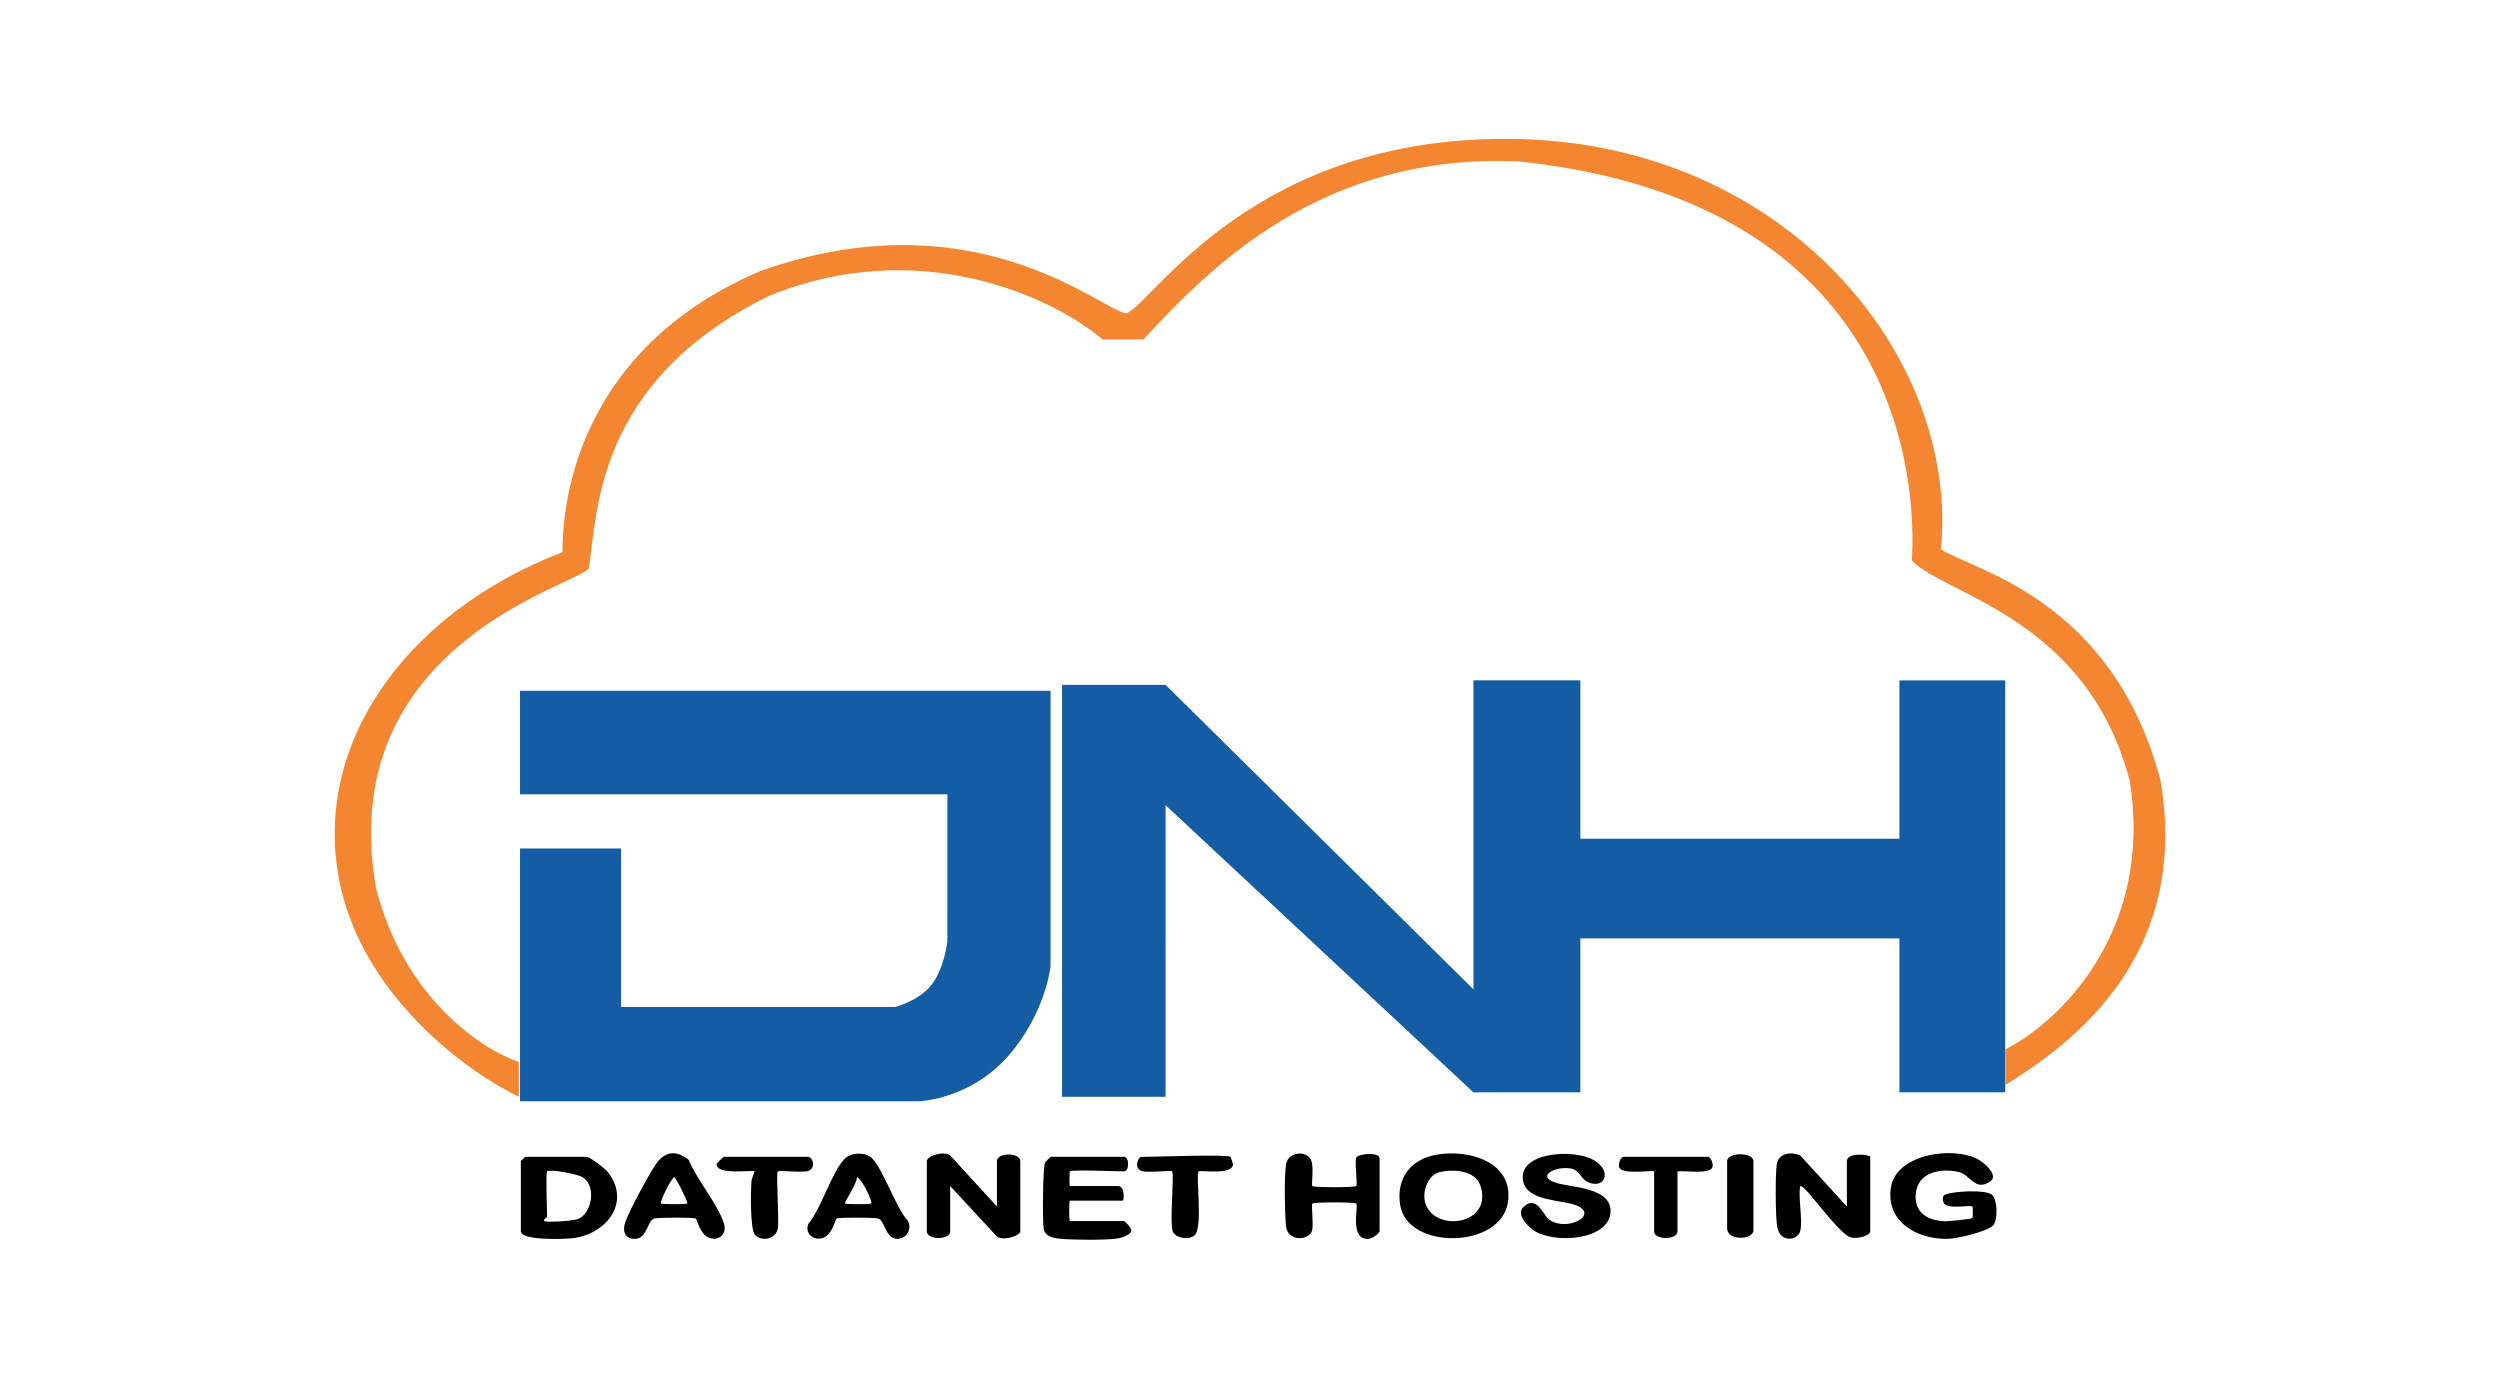
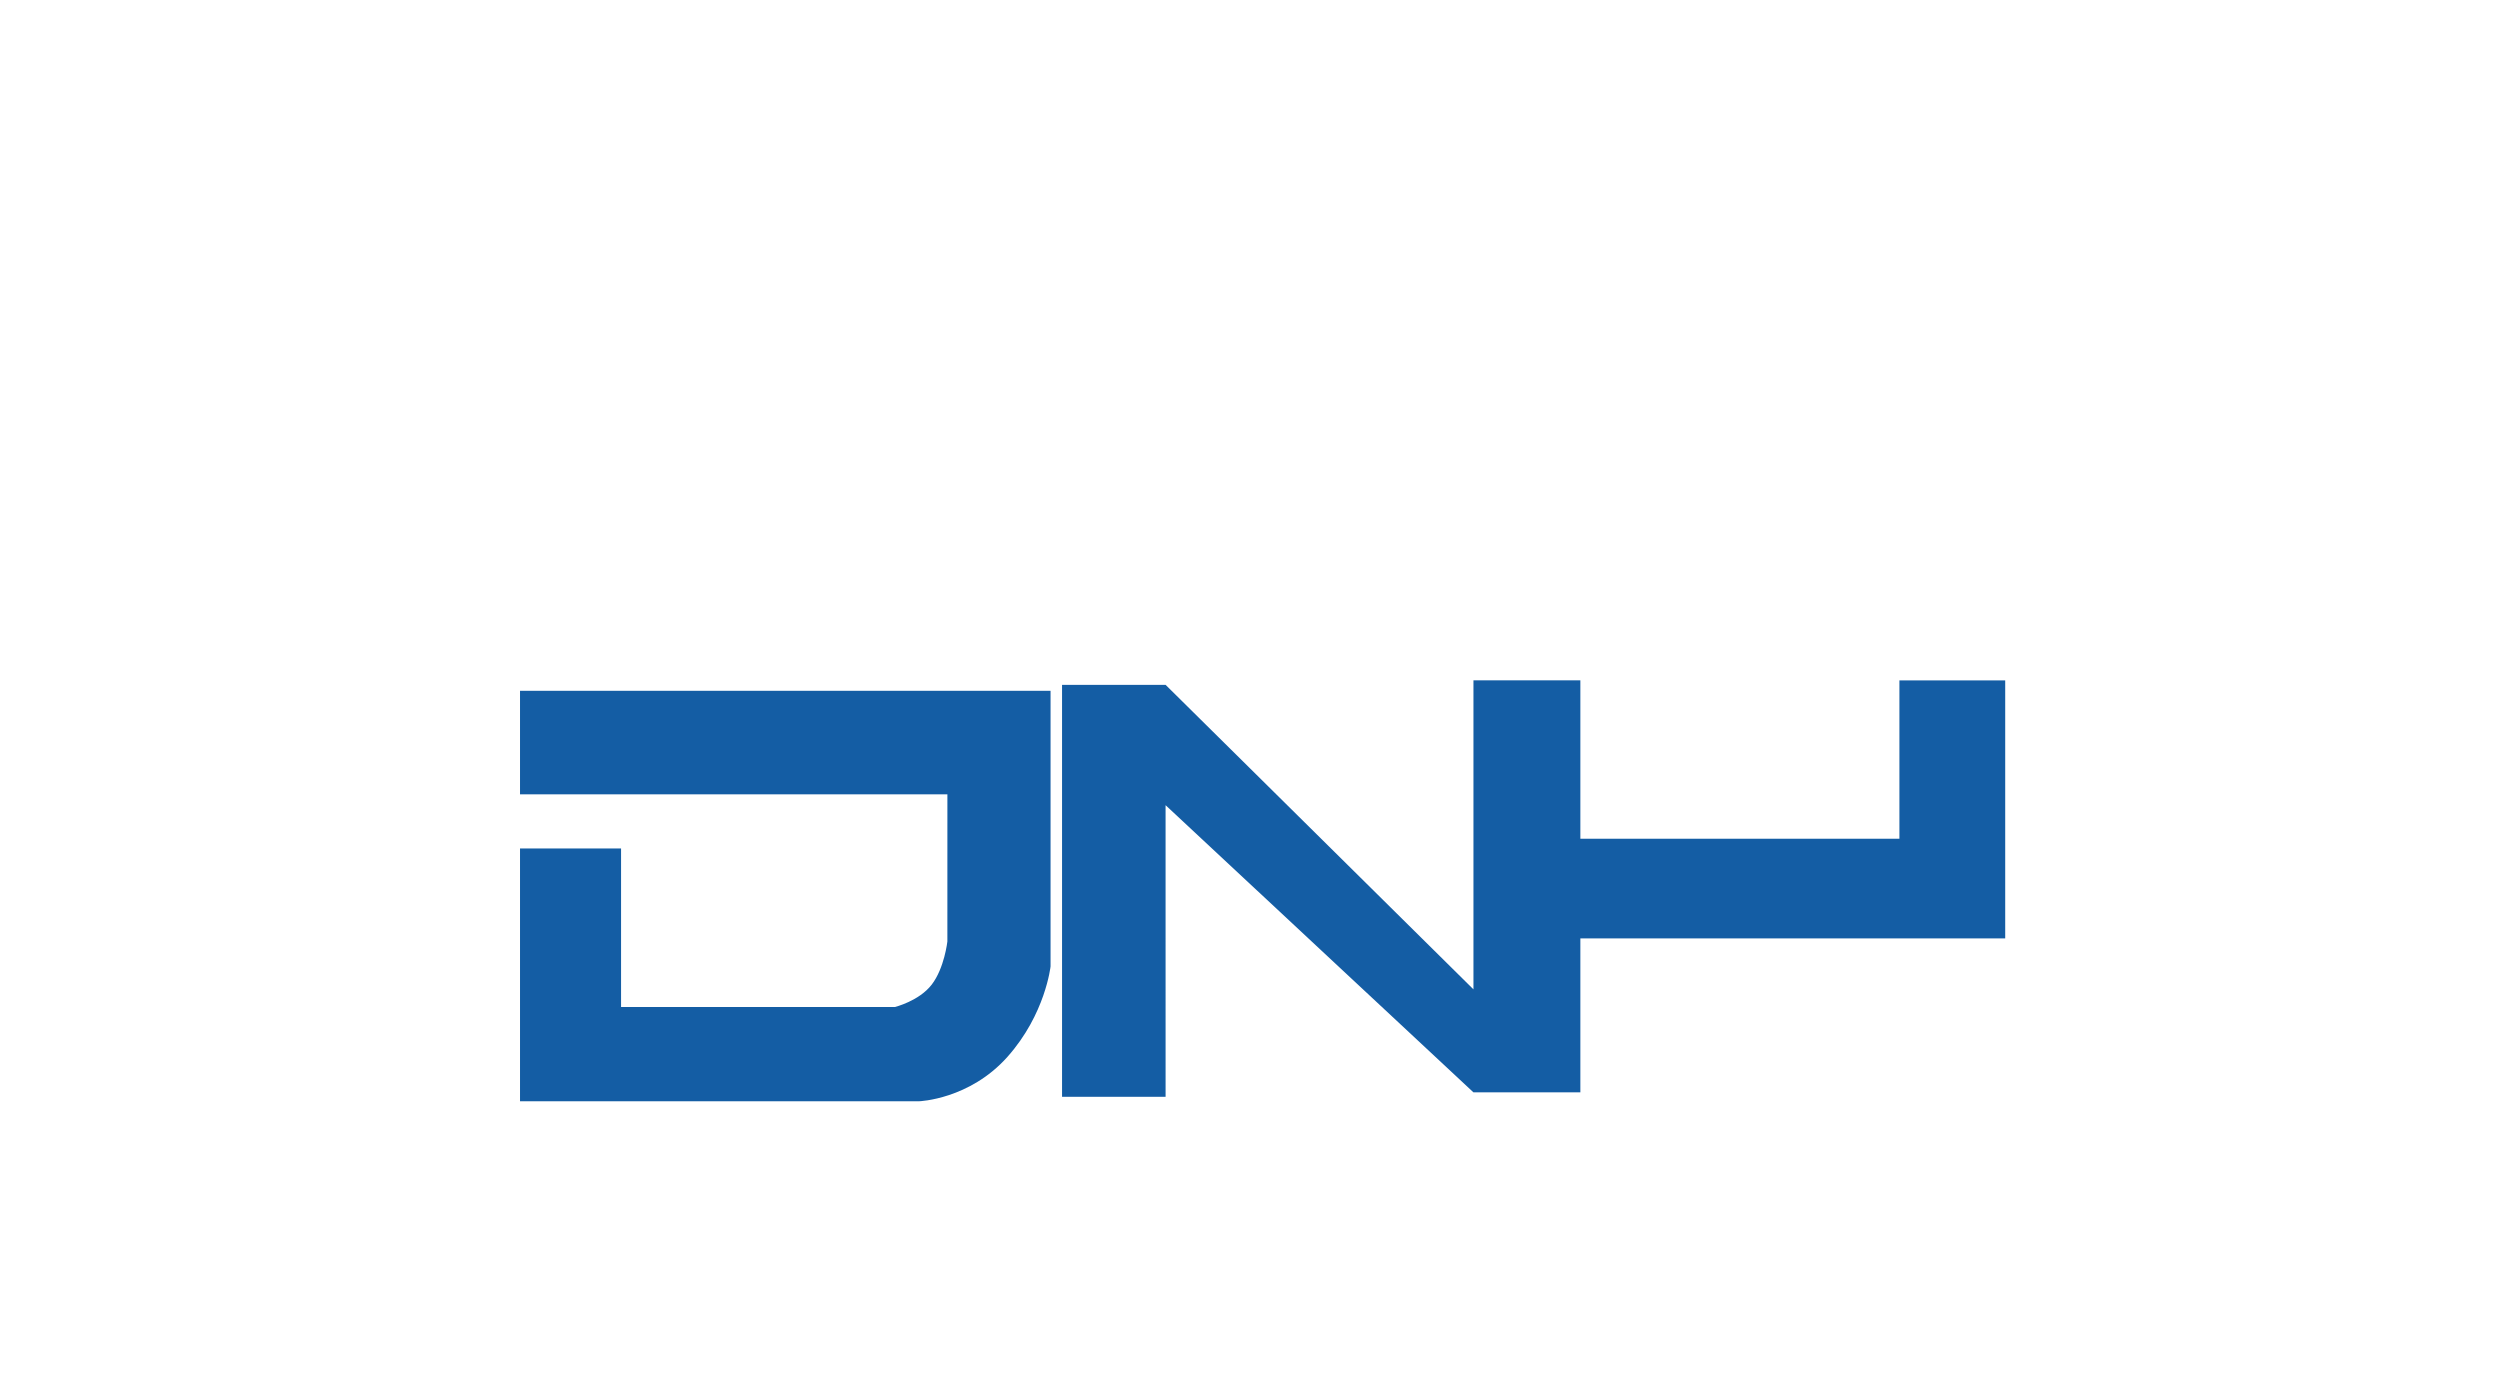
<svg xmlns="http://www.w3.org/2000/svg" fill="none" height="80" viewBox="0 0 144 80" width="144">
-   <path d="M103.689 70.923c-.14.522-1.121.683-1.311-.203-.118-.547-.128-3.096-.034-3.666.108-.646.823-.724 1.345-.505l2.691 2.944v-2.607c0-.545 1.346-.376 1.346-.253v4.29c0 .264-.805.478-1.171.334-.572-.226-1.926-2.051-2.442-2.61-.115-.123-.258-.304-.424-.333-.123.715.168 1.98 0 2.608zm-46.266-1.43v-2.608c0-.514 1.346-.514 1.346 0v4.038c0 .275-1.136.621-1.41.23l-2.628-2.838v2.608c0 .515-1.346.515-1.346 0v-4.038c0-.326 1.03-.607 1.346-.334zm56.187.667c.027-.02.032-.643.006-.665-.136-.12-1.541.23-1.682-.254-.039-.136-.067-.35.099-.424.478-.215 2.32-.303 2.69-.008.35.279.36 1.502.074 1.781-.37.362-2.062.756-2.609.767-1.76.04-3.572-.984-3.274-2.95s3.671-2.43 5.101-1.582c.325.192 1.129.905.611 1.238-.893.576-1.119-.404-1.799-.555-1.081-.242-2.389.015-2.483 1.296-.077 1.063.707 1.502 1.671 1.54.23.009 1.511-.122 1.596-.184zm-83.358-3.527h3.533c.197 0 1.096.698 1.264.924 1.317 1.77-.187 3.575-2.12 3.77-.43.044-2.929.145-2.929-.405v-4.037c0-.045.197-.166.252-.252m1.262.841c-.09.093 0 2.22 0 2.608 0 .037-.249.185-.168.25.11.09 1.687 0 1.975-.127.824-.365 1.04-2.014.168-2.434-.303-.147-1.823-.45-1.975-.297m51.268-.97c1.84-.313 4.402.427 4.078 2.728-.382 2.716-5.808 2.792-6.212.17-.239-1.542.611-2.64 2.134-2.9zm.163 1.004c-.714.158-1.04 1.144-.848 1.782.52 1.727 3.916 1.275 3.178-.985-.296-.905-1.54-.97-2.33-.797m-3.483 3.415c-.037.135-.41.412-.594.43-1.19.117-.59-1.866-.75-2.028-.09-.09-2.436-.09-2.525 0-.076.076.084 1.245-.024 1.575-.183.565-1.42.647-1.499-.305-.066-.782-.11-2.826.01-3.54.12-.713 1.154-.81 1.43-.255.194.388.009 1.443.083 1.516.089.089 2.436.089 2.525 0 .096-.096-.118-1.468.019-1.664.136-.197 1.327-.303 1.327.065v4.206zm-17.833-3.449c-.03.03-.042.841 0 .841h2.776c.383 0 .363.842.252.842H61.63c-.059 0-.059 1.177 0 1.177h3.112c.046 0 .463.4.421.586s-.559.385-.766.415c-.728.106-2.604.09-3.363.014-.398-.04-.856-.147-.922-.592-.065-.446-.052-3.517.086-3.79.037-.073.313-.335.337-.335h4.206c.316 0 .316.84 0 .84-.45 0-3.003-.11-3.113 0zm26.114 2.056c.76-.745 1.147.465 1.484.713.992.732 2.858-.235 1.632-.79-.81-.365-2.896-.216-3.128-1.427-.321-1.684 2.948-1.869 4.073-1.201s.594 1.738-.398 1.238c-.315-.158-.448-.673-.926-.757-.902-.158-2.052.458-.83.831.864.264 3.12.26 3.118 1.605-.003 1.733-3.33 1.933-4.473 1.097-.352-.257-.956-.913-.552-1.309m-47.669.656c-.097-.07-2.189-.064-2.396.002-.385.124-.405 1.105-1.038 1.164-.65.06-.81-.446-.62-.969.254-.701 1.317-2.668 1.746-3.304.52-.769 1.164-.855 1.903-.274.459 1.142 1.702 2.574 2.037 3.693.19.637-.389 1.043-.939.762-.452-.23-.624-1.026-.693-1.075zm-.484-.863c.063-.053-.68-1.55-.758-1.512-.188.089-.85 1.428-.757 1.512.056.05 1.456.05 1.515 0m8.6.864c-.067.048-.24.846-.693 1.075-.544.275-1.171-.157-.939-.763.776-.957 1.29-2.834 2.038-3.692.353-.408 1.081-.468 1.519-.184.652.424 1.499 3.008 2.188 3.701.246.5-.112 1.08-.68 1.028-.632-.059-.652-1.04-1.037-1.164-.207-.067-2.298-.072-2.396-.002m1.999-.862c.086-.08-.535-1.455-.84-1.514.07.274-.737 1.459-.674 1.512.057.05 1.458.053 1.514 0zm20.693-2.691c.017.014.138.4.138.424-.01.661-1.894.323-1.989.417-.16.16.264 3.199-.205 3.665-.314.31-1.145.193-1.285-.238-.17-.528.104-3.297-.024-3.425-.079-.079-1.393.086-1.744-.022-.481-.15-.234-.817-.024-.817.69 0 4.93-.159 5.131 0zm-24.31 0c.307.08.388.69-.024.818-.35.11-1.664-.057-1.745.022-.116.116.088 2.752 0 3.28-.106.636-.911.78-1.307.384-.298-.296-.252-2.527-.212-3.08.017-.228.199-.562.175-.583-.128-.107-2.184.244-2.185-.422 0-.03.388-.42.419-.42zm50.051.841v3.45c0 .514-1.346.514-1.346 0v-3.45c0-.104-1.883.233-2.017-.254-.056-.203.104-.587.25-.587h4.88c.145 0 .305.384.25.587-.123.446-1.593.192-2.017.254m4.374 3.449c-.148.529-1.514.513-1.514-.168v-3.87c0-.533 1.514-.533 1.514 0z" fill="#000" />
-   <path d="M67.138 63.176h-5.964V39.447h5.964l17.733 17.54V39.188h6.158v9.124h18.377V39.19h6.094v23.73h-6.094v-8.867H91.029v8.866H84.87l-17.733-16.54zM54.57 45.755H29.953v-5.966h30.559v15.876s-.293 2.752-2.484 5.211-5.089 2.557-5.089 2.557H29.953V48.872h5.82v9.13H51.55s1.388-.34 2.118-1.29c.731-.95.901-2.483.901-2.483z" fill="#145da4" />
-   <path d="M29.885 63.174v-2.002c-2.082-.694-6.644-3.68-8.235-10.07-2.391-13.874 11.357-17.321 12.258-18.347.518-3.047.266-10.74 10.397-15.713 8.547-3.5 16.25 0 19.206 2.512h2.351c3.8-4.102 10.23-10.767 21.658-10.254 22.015 2.354 22.891 18.491 22.6 22.991 1.874 1.976 10.115 3.29 12.555 12.702 1.394 8.783-4.196 13.96-7.166 15.451v2.052c3.895-2.407 10.64-7.42 8.944-17.504-2.764-10.568-10.91-12.164-12.651-13.35C112.846 20.525 102.913 8.39 87.52 8.01s-21.154 9.584-22.656 10.04c-1.489-.22-8.721-6.796-21.029-2.452-9.236 3.902-11.436 11.425-11.436 16.205-9.342 3.603-14.634 11.49-12.737 19.458 1.518 6.374 7.448 10.597 10.223 11.912" fill="#f58631" />
+   <path d="M67.138 63.176h-5.964V39.447h5.964l17.733 17.54V39.188h6.158v9.124h18.377V39.19h6.094v23.73v-8.867H91.029v8.866H84.87l-17.733-16.54zM54.57 45.755H29.953v-5.966h30.559v15.876s-.293 2.752-2.484 5.211-5.089 2.557-5.089 2.557H29.953V48.872h5.82v9.13H51.55s1.388-.34 2.118-1.29c.731-.95.901-2.483.901-2.483z" fill="#145da4" />
</svg>